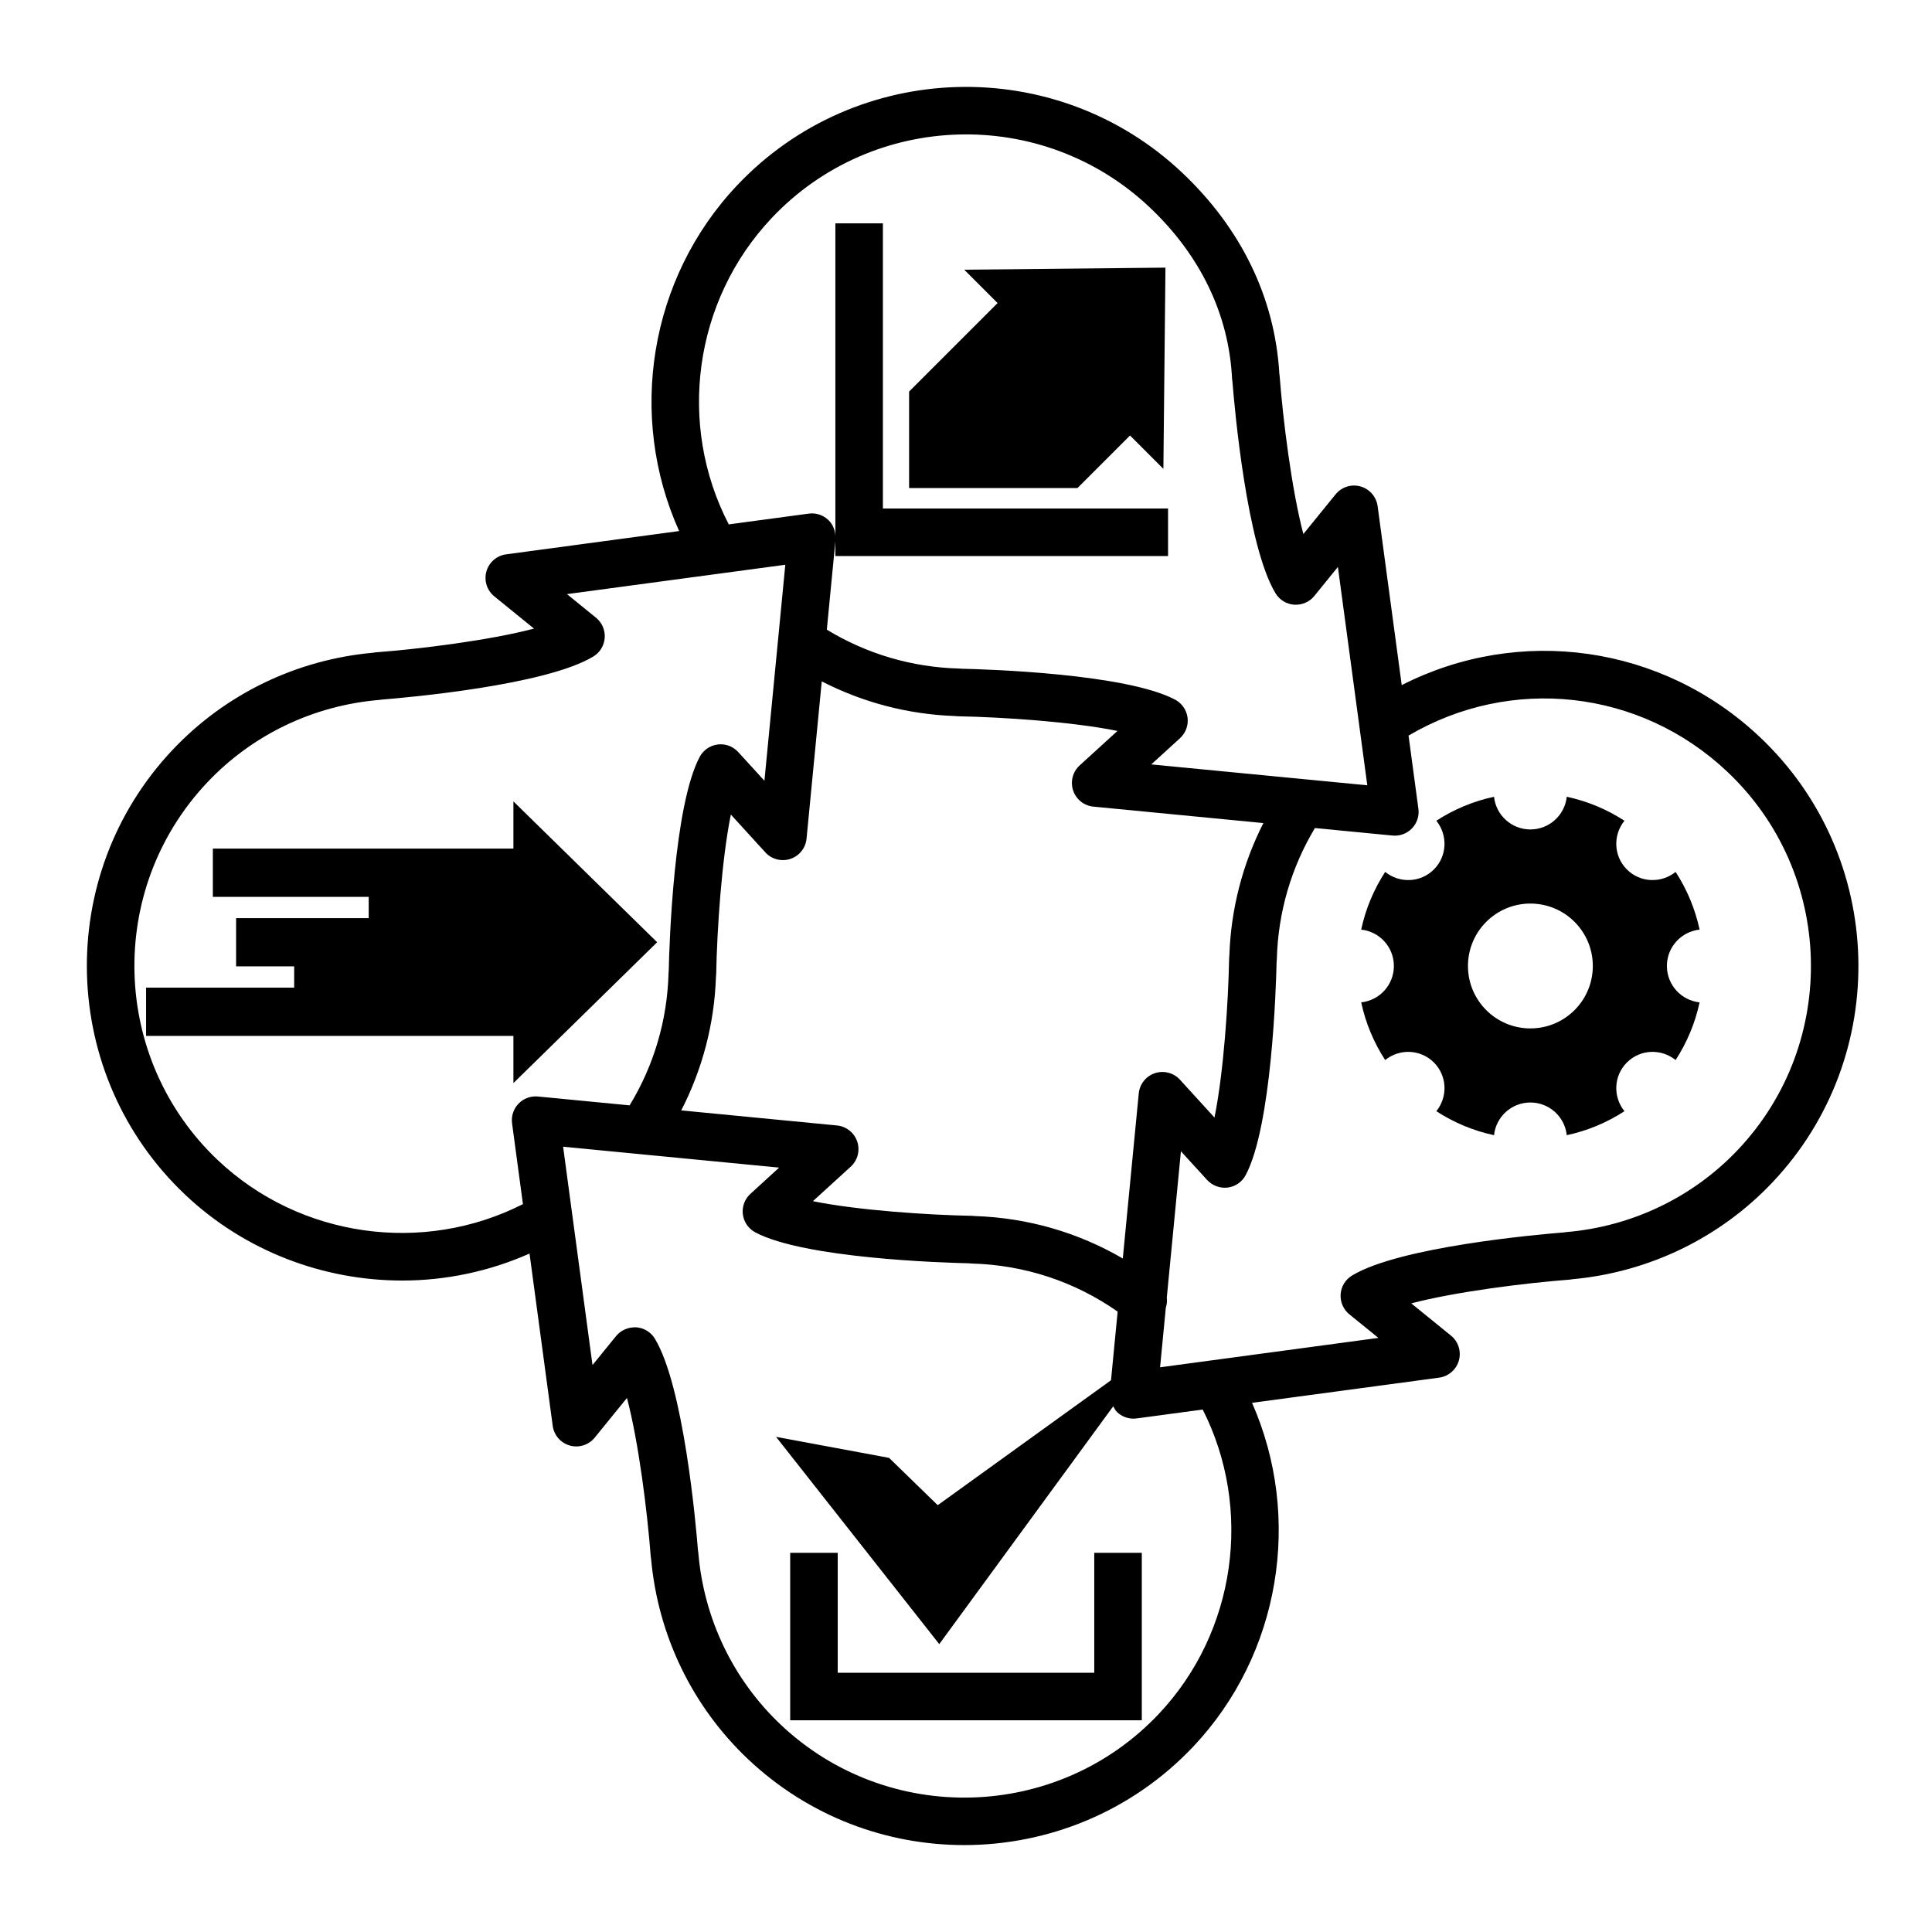
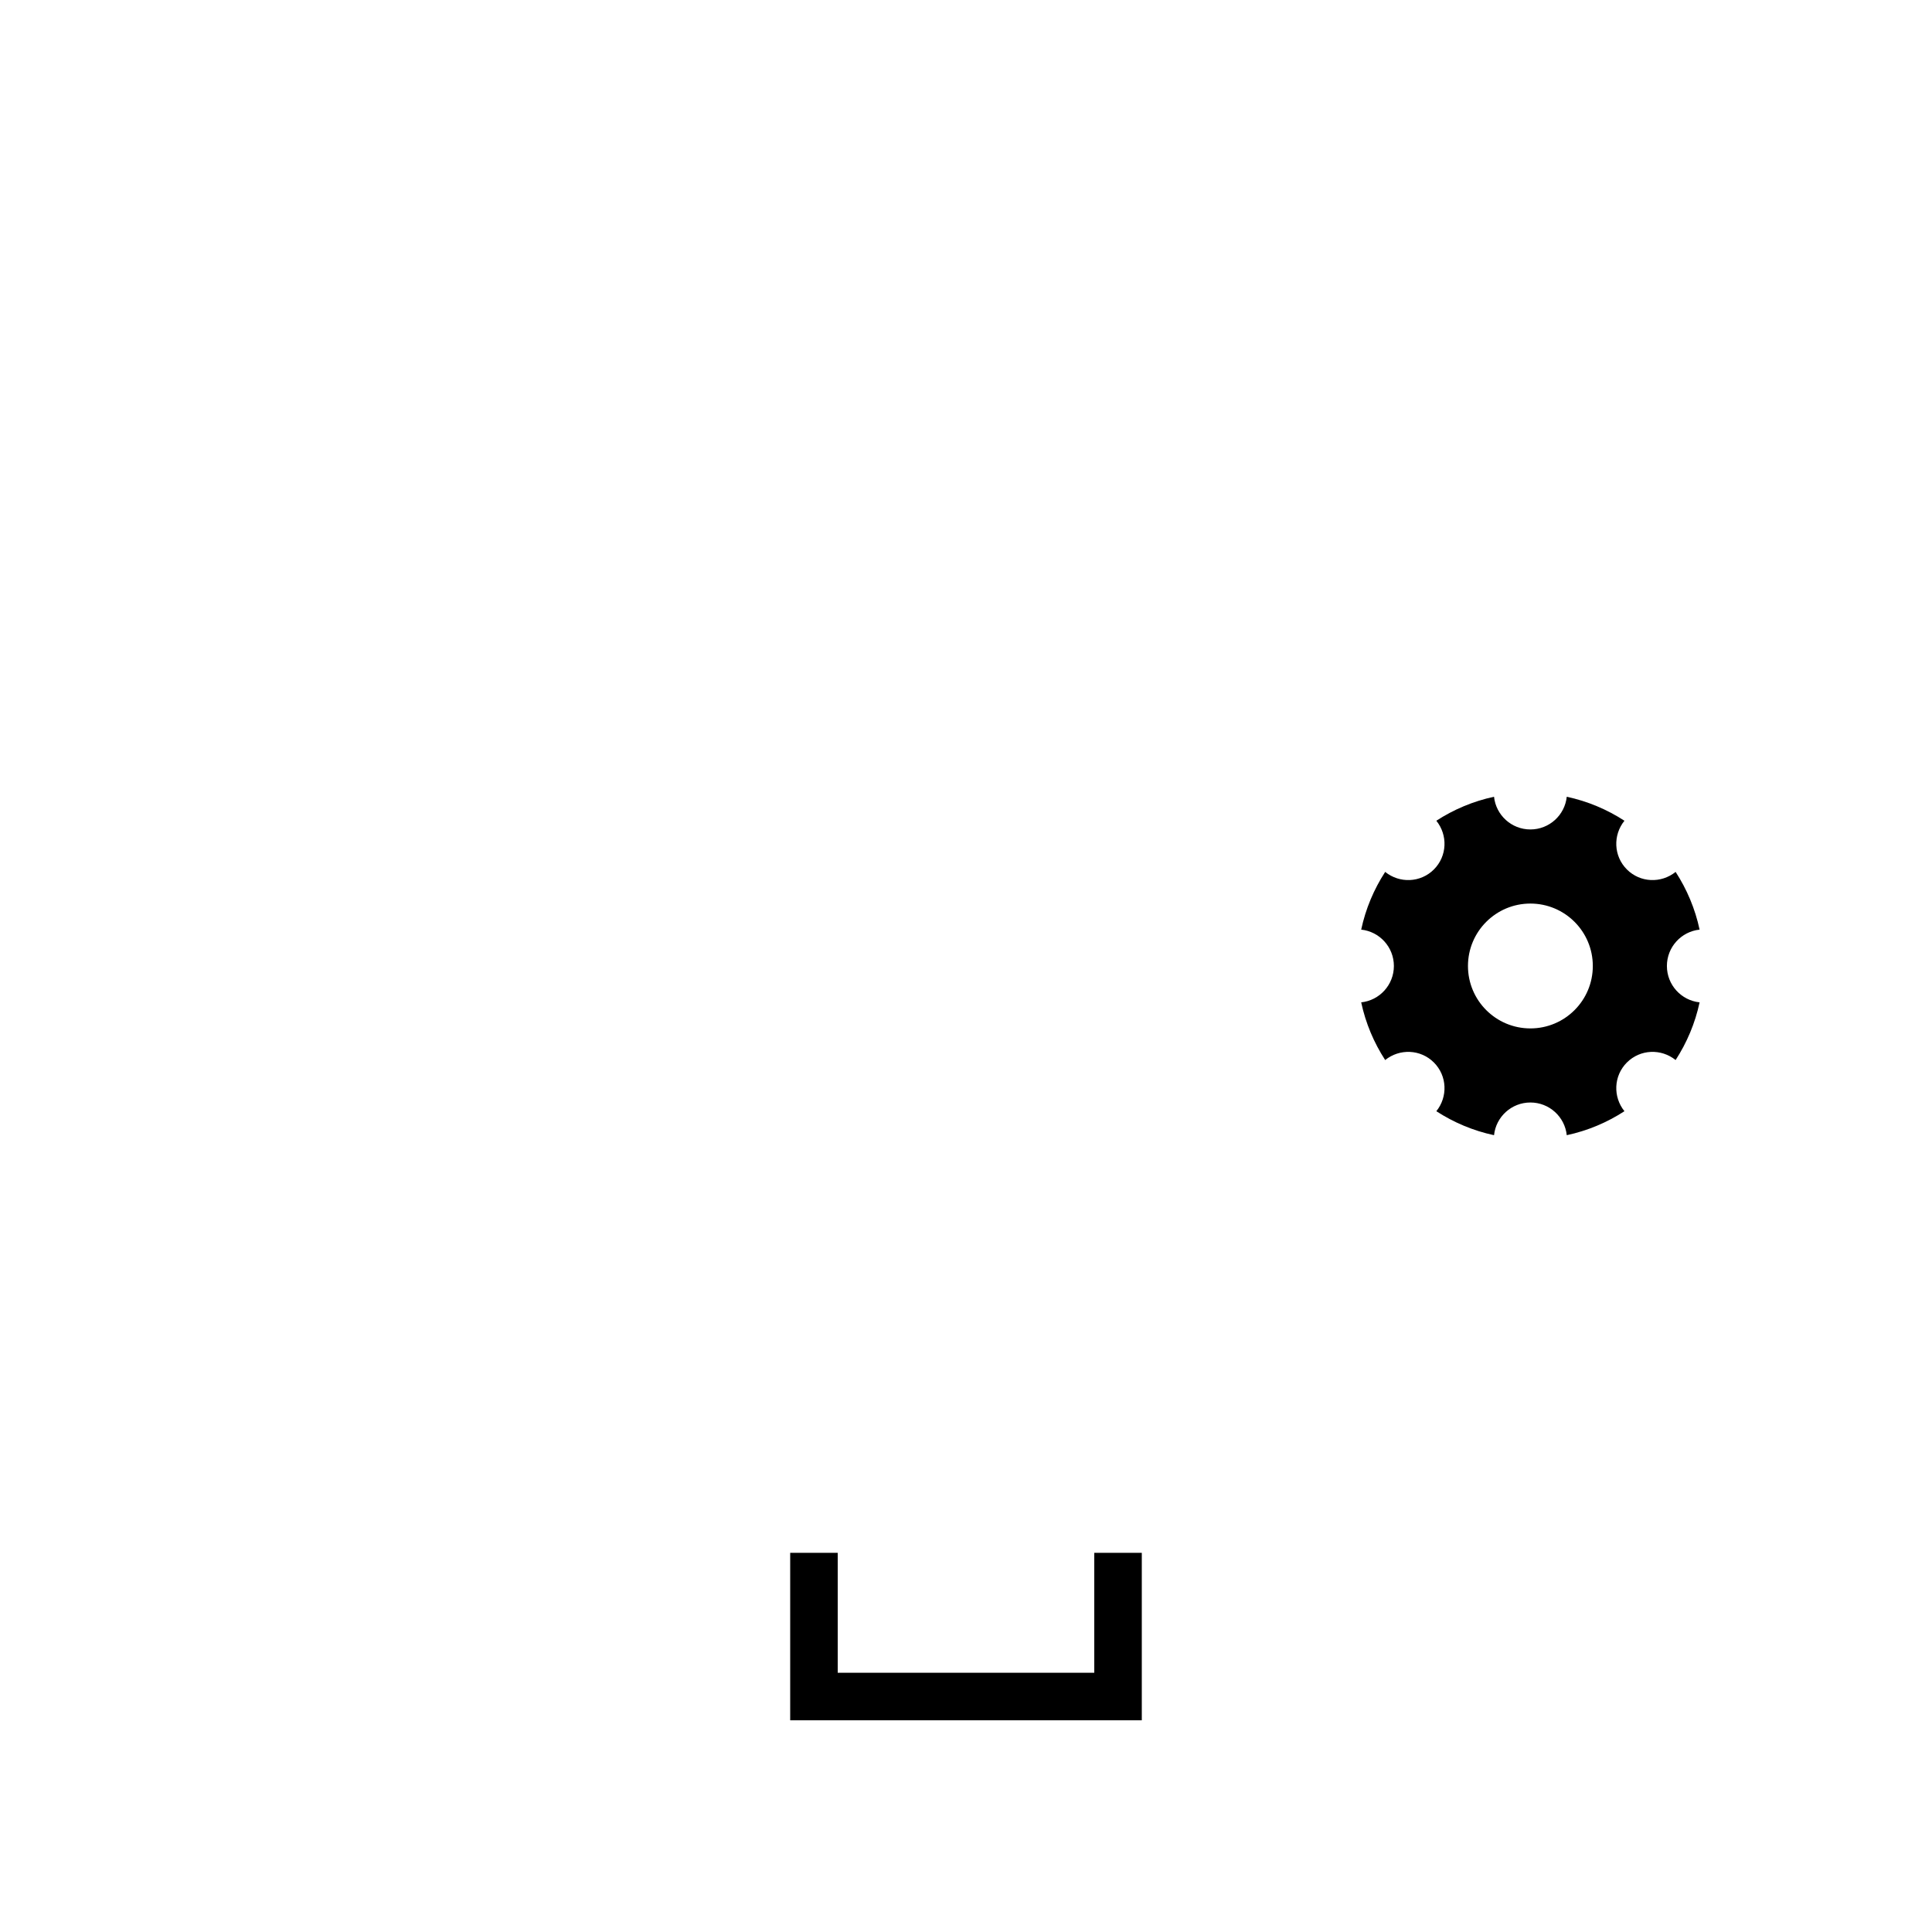
<svg xmlns="http://www.w3.org/2000/svg" fill="#000000" width="800px" height="800px" version="1.1" viewBox="144 144 512 512">
  <g>
    <path d="m594.41 390.36c-1.184-5.535-3.371-10.699-6.356-15.297-3.805 3.074-9.371 2.891-12.91-0.648-3.539-3.539-3.723-9.105-0.648-12.91-4.598-2.984-9.754-5.172-15.289-6.356-0.512 4.867-4.629 8.664-9.637 8.664-5.008 0-9.125-3.797-9.637-8.664-5.535 1.184-10.691 3.371-15.289 6.356 3.074 3.805 2.891 9.371-0.648 12.91-3.539 3.539-9.105 3.723-12.91 0.648-2.984 4.598-5.172 9.754-6.356 15.297 4.867 0.512 8.664 4.629 8.664 9.637s-3.797 9.125-8.664 9.637c1.184 5.535 3.371 10.691 6.356 15.289 3.805-3.074 9.371-2.891 12.91 0.648 3.539 3.539 3.723 9.105 0.648 12.91 4.598 2.984 9.754 5.172 15.289 6.356 0.512-4.867 4.629-8.664 9.637-8.664 5.008 0 9.125 3.797 9.637 8.664 5.535-1.184 10.691-3.371 15.289-6.356-3.074-3.805-2.891-9.371 0.648-12.91 3.539-3.539 9.105-3.723 12.91-0.648 2.984-4.598 5.172-9.754 6.356-15.289-4.867-0.512-8.664-4.629-8.664-9.637s3.797-9.125 8.664-9.637zm-44.84 26.18c-9.137 0-16.543-7.406-16.543-16.543s7.406-16.543 16.543-16.543c9.137 0 16.543 7.406 16.543 16.543s-7.406 16.543-16.543 16.543z" />
    <path d="m433.99 587.3h-67.988v-31.785h-12.594v44.379h93.18v-44.379h-12.598z" />
-     <path d="m443.47 259.41 8.84 8.844 0.547-53.328-53.328 0.547 8.844 8.84-23.453 23.449v25.578h44.617z" />
-     <path d="m280.06 431.03 38.09-37.328-38.09-37.324v12.508h-79.652v12.785h41.301v5.641h-35.141v12.785h15.391v5.641h-39.246v12.785h97.348z" />
-     <path d="m515.47 325.56-6.387-47.426c-0.34-2.492-2.121-4.539-4.539-5.223-2.41-0.691-5.008 0.145-6.594 2.09l-8.547 10.523c-3.117-11.863-5.402-30.324-6.297-41.992-0.012-0.188-0.039-0.371-0.07-0.555-1.184-20.027-10.078-38.414-25.75-53.215-33.453-31.582-86.367-30.07-117.96 3.375-23.309 24.676-29.043 61.168-15.348 91.598l-45.852 6.172c-2.492 0.332-4.539 2.117-5.223 4.535-0.68 2.418 0.137 5.008 2.09 6.594l10.523 8.551c-11.859 3.125-30.324 5.41-41.992 6.297-0.25 0.02-0.496 0.051-0.738 0.102-20.297 1.859-39.109 10.969-53.031 25.715-31.59 33.453-30.07 86.371 3.375 117.96 15.832 14.945 36.582 22.695 57.465 22.695 11.473 0 22.973-2.379 33.738-7.148l6.141 45.652c0.332 2.488 2.117 4.539 4.535 5.223 2.418 0.68 5.008-0.145 6.594-2.09l8.551-10.523c3.125 11.859 5.41 30.316 6.297 41.992 0.02 0.258 0.059 0.512 0.105 0.762 1.863 20.289 10.977 39.082 25.715 53 16.098 15.203 36.703 22.742 57.27 22.742 22.176-0.008 44.297-8.766 60.695-26.109 23.125-24.492 28.949-60.777 15.566-91.094l49.594-6.676c2.488-0.34 4.539-2.121 5.223-4.539 0.676-2.418-0.137-5.008-2.09-6.594l-10.531-8.547c11.871-3.117 30.328-5.402 42-6.297 0.258-0.02 0.512-0.059 0.762-0.105 20.297-1.871 39.09-10.984 53.008-25.715 31.59-33.453 30.066-86.371-3.383-117.96-25.98-24.535-63.785-29.621-94.914-13.77zm-166.98-123.77c26.82-28.402 71.754-29.688 100.16-2.867 13.465 12.715 21.02 28.422 21.859 45.43 0.02 0.297 0.051 0.586 0.105 0.867 0.555 6.926 3.797 43.449 11.418 56.016 1.062 1.75 2.914 2.879 4.957 3.016 2.035 0.121 4.035-0.723 5.32-2.312l6.246-7.695 5.738 42.586v0.023l2.055 15.258-57.246-5.535 7.609-6.945c1.512-1.379 2.262-3.414 2.004-5.441-0.258-2.027-1.484-3.809-3.293-4.773-12.992-6.894-49.664-8.043-56.586-8.199-0.219-0.023-0.434-0.043-0.656-0.051-12.512-0.32-24.547-3.891-35.066-10.305l2.262-23.363v3.856h88.168v-12.594h-75.57v-75.57h-12.594v83.363c0.059-1.77-0.559-3.5-1.844-4.734-1.387-1.336-3.324-1.973-5.207-1.707l-21.203 2.852c-13.711-26.465-9.309-59.289 11.367-81.172zm101.57 226.61c-2.363 0.789-4.035 2.898-4.277 5.371l-4.231 43.742c-11.812-6.883-25.113-10.762-39.082-11.242-0.25-0.039-0.504-0.059-0.762-0.062-11.695-0.215-30.262-1.441-42.281-3.887l10.02-9.137c1.84-1.68 2.519-4.289 1.73-6.648-0.789-2.363-2.891-4.035-5.371-4.277l-41.27-3.992c5.598-10.883 8.773-22.918 9.199-35.359 0.039-0.25 0.059-0.504 0.062-0.762 0.219-11.695 1.441-30.262 3.887-42.281l9.137 10.02c1.676 1.84 4.289 2.512 6.644 1.73 2.363-0.789 4.043-2.891 4.277-5.371l4.031-41.672c10.875 5.586 22.891 8.754 35.324 9.184 0.25 0.031 0.504 0.059 0.762 0.062 11.699 0.219 30.262 1.441 42.281 3.887l-10.02 9.137c-1.84 1.676-2.512 4.281-1.73 6.644 0.789 2.363 2.891 4.043 5.371 4.277l45.047 4.359c-5.484 10.793-8.59 22.695-9.012 34.996-0.039 0.25-0.059 0.504-0.062 0.762-0.215 11.699-1.441 30.262-3.887 42.281l-9.137-10.02c-1.684-1.844-4.273-2.516-6.652-1.742zm-248.27 23.117c-28.402-26.828-29.688-71.754-2.867-100.16 11.953-12.66 28.164-20.422 45.641-21.871 0.215-0.02 0.43-0.043 0.637-0.09 6.863-0.547 43.453-3.785 56.043-11.418 1.75-1.059 2.879-2.91 3.016-4.957 0.137-2.039-0.723-4.031-2.312-5.32l-7.695-6.254 57.863-7.785-5.535 57.246-6.945-7.609c-1.379-1.512-3.414-2.273-5.441-2.004-2.035 0.258-3.809 1.484-4.773 3.293-6.894 12.992-8.043 49.664-8.199 56.586-0.023 0.219-0.043 0.434-0.051 0.656-0.32 12.531-3.898 24.578-10.32 35.102l-24.301-2.348c-1.926-0.176-3.805 0.512-5.141 1.902-1.336 1.387-1.965 3.301-1.707 5.207l2.879 21.41c-26.391 13.414-59.051 8.93-80.789-11.59zm249.3 146.7c-26.828 28.402-71.762 29.68-100.16 2.867-12.66-11.953-20.422-28.168-21.871-45.645-0.02-0.219-0.051-0.441-0.094-0.656-0.555-6.941-3.793-43.449-11.418-56.016-1.059-1.75-2.91-2.879-4.957-3.016-2.027-0.082-4.023 0.723-5.316 2.312l-6.254 7.695-5.371-39.906c-0.008-0.043-0.012-0.082-0.02-0.125l-2.398-17.836 57.246 5.535-7.609 6.953c-1.512 1.379-2.262 3.406-2.004 5.434 0.258 2.035 1.484 3.809 3.293 4.773 12.992 6.902 49.668 8.043 56.59 8.199 0.215 0.031 0.434 0.051 0.656 0.059 14.105 0.367 27.426 4.785 38.785 12.746l-1.758 18.188-45.922 33.113-12.891-12.539-29.957-5.574 43.254 54.93 46.105-63.031c0.297 0.527 0.547 1.09 0.996 1.52 1.184 1.141 2.754 1.762 4.363 1.762 0.277 0 0.559-0.02 0.844-0.059l17.508-2.356c13.355 26.355 8.848 58.973-11.645 80.672zm153.53-149.57c-11.953 12.652-28.164 20.418-45.645 21.879-0.219 0.02-0.441 0.043-0.656 0.09-6.941 0.555-43.449 3.797-56.023 11.418-1.75 1.062-2.879 2.91-3.016 4.957-0.133 2.039 0.723 4.031 2.312 5.32l7.703 6.246-43.707 5.887c-0.113 0.012-0.215 0.023-0.32 0.043l-13.836 1.863 1.523-15.793c0.27-0.875 0.379-1.781 0.258-2.676l3.746-38.781 6.953 7.613c1.387 1.512 3.477 2.254 5.434 2.004 2.035-0.258 3.809-1.484 4.773-3.293 6.902-12.992 8.043-49.664 8.199-56.586 0.031-0.219 0.051-0.434 0.059-0.656 0.316-12.383 3.816-24.301 10.094-34.742l20.566 1.988c0.203 0.02 0.402 0.031 0.609 0.031 1.707 0 3.344-0.688 4.535-1.926 1.336-1.387 1.973-3.301 1.707-5.207l-2.606-19.383c27.125-15.984 61.32-12.305 84.469 9.566 28.398 26.801 29.684 71.734 2.867 100.14z" />
  </g>
</svg>